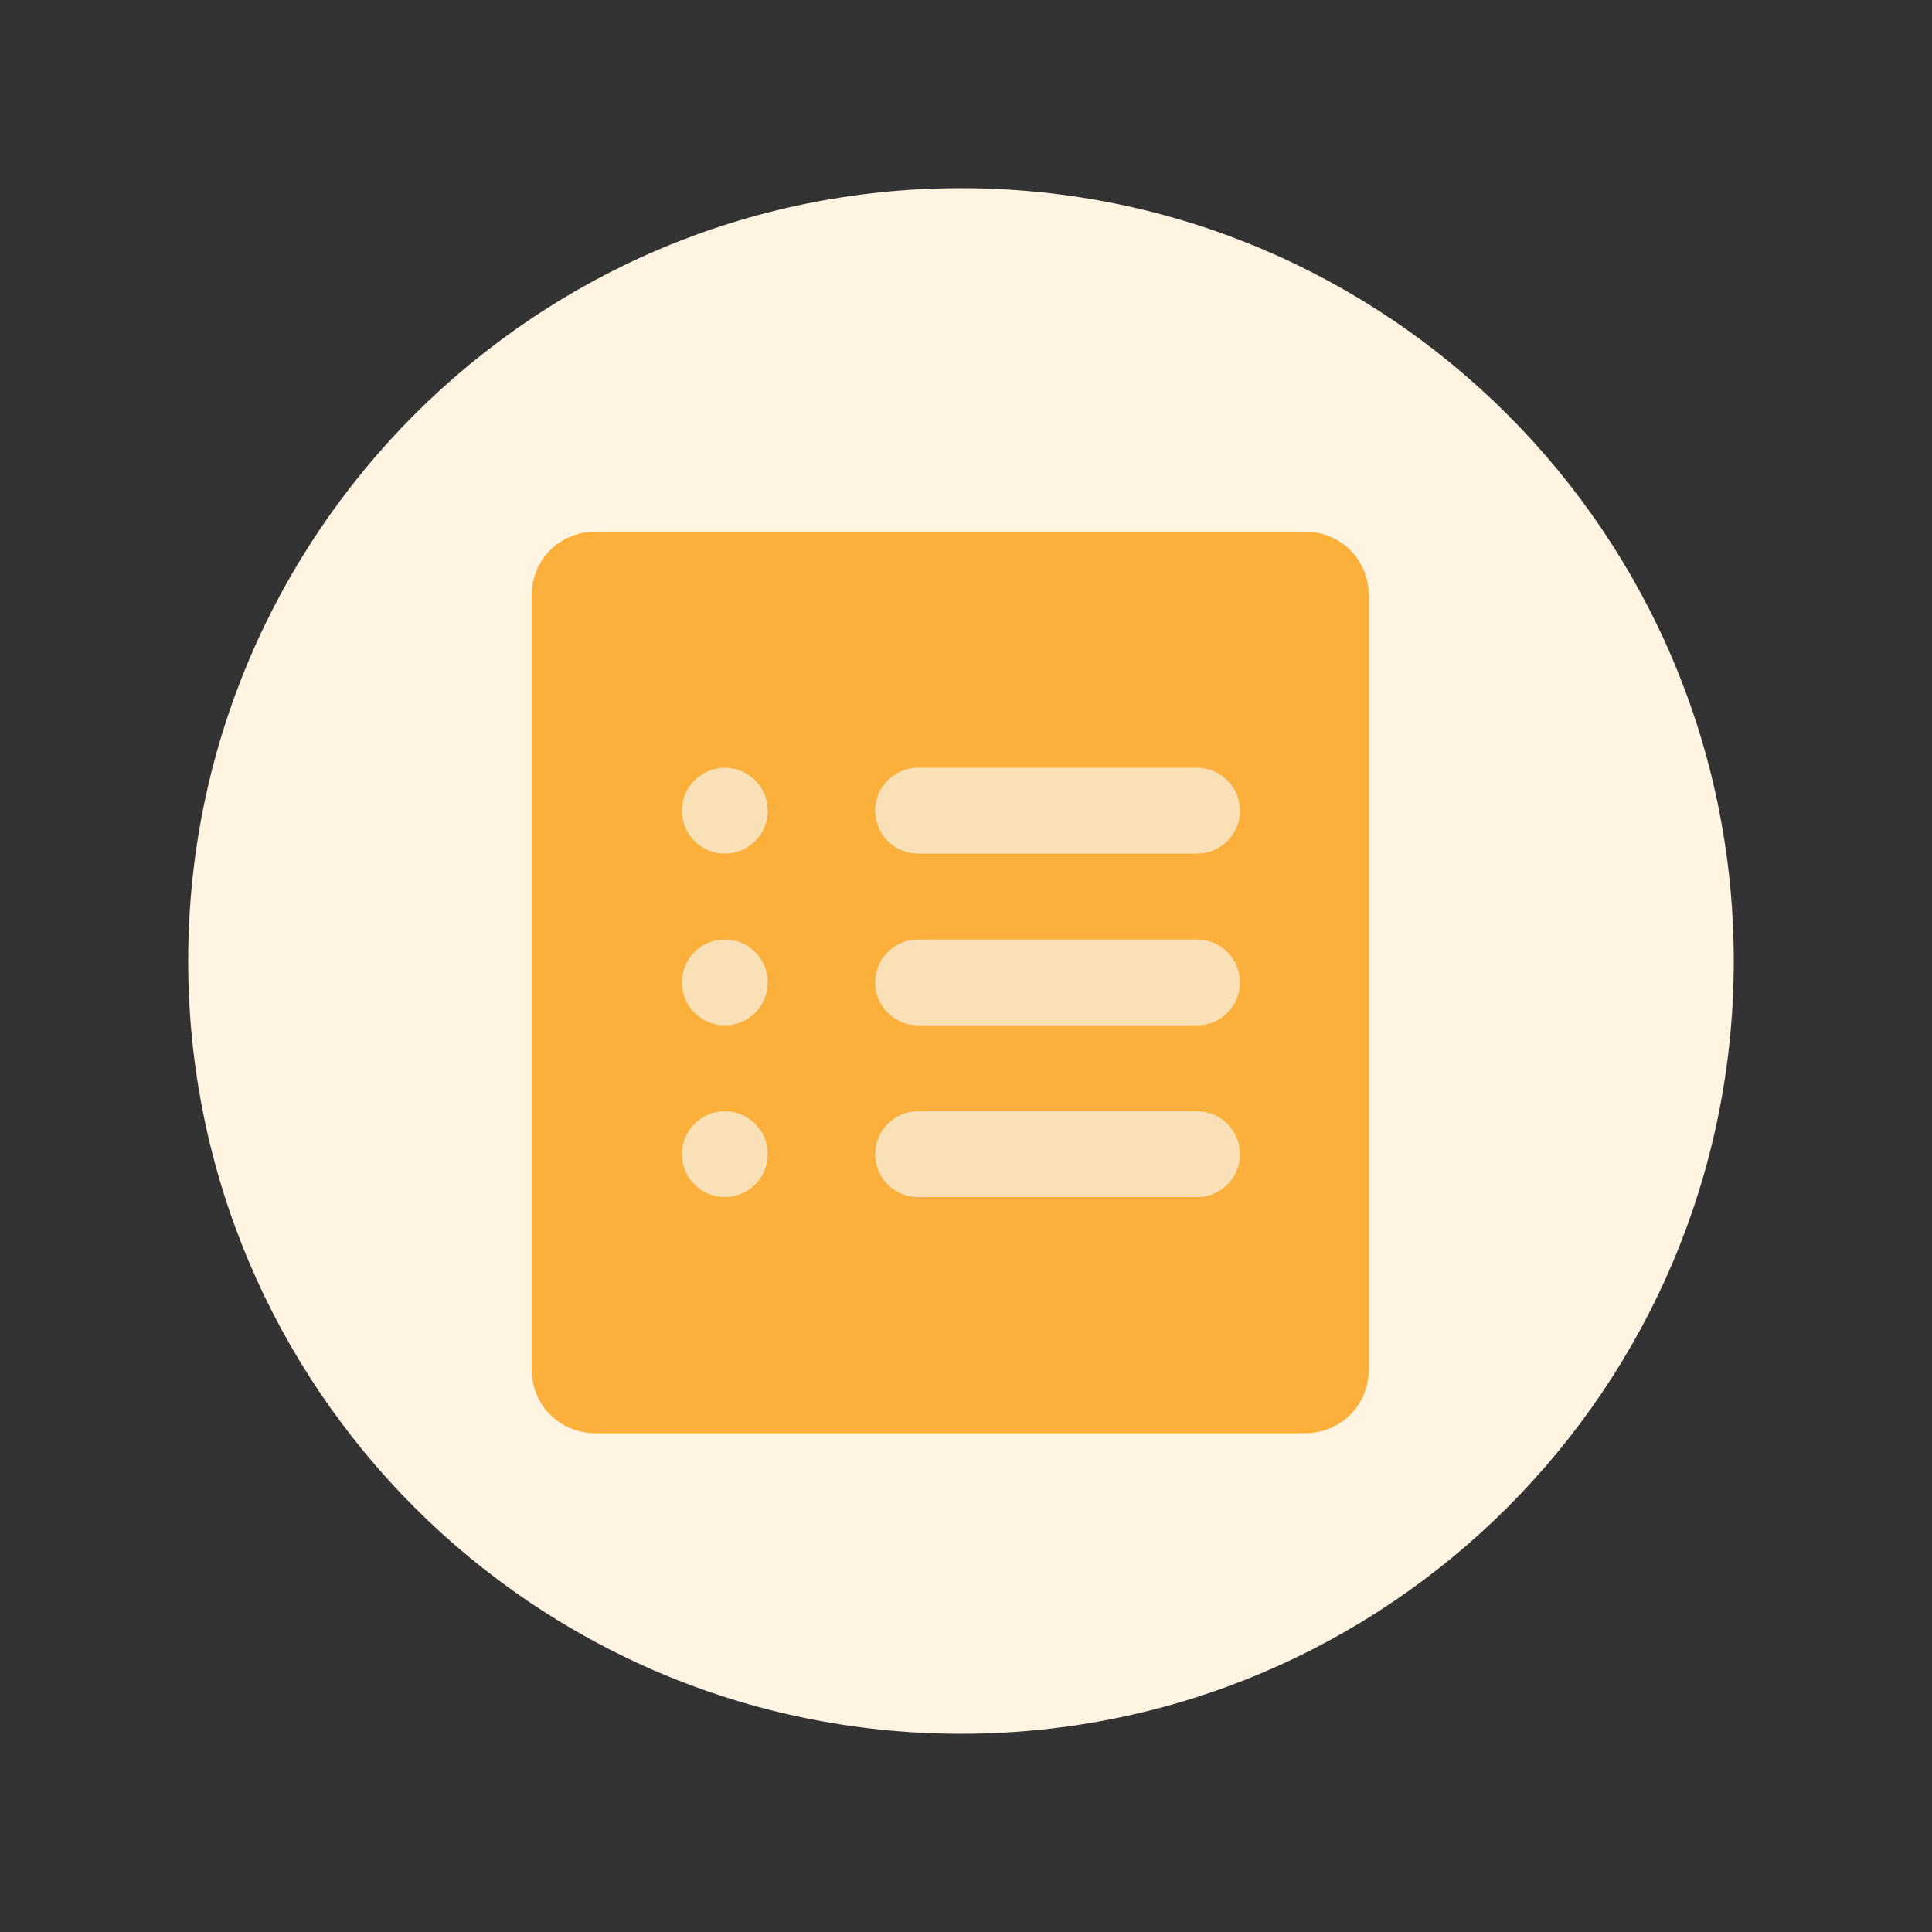
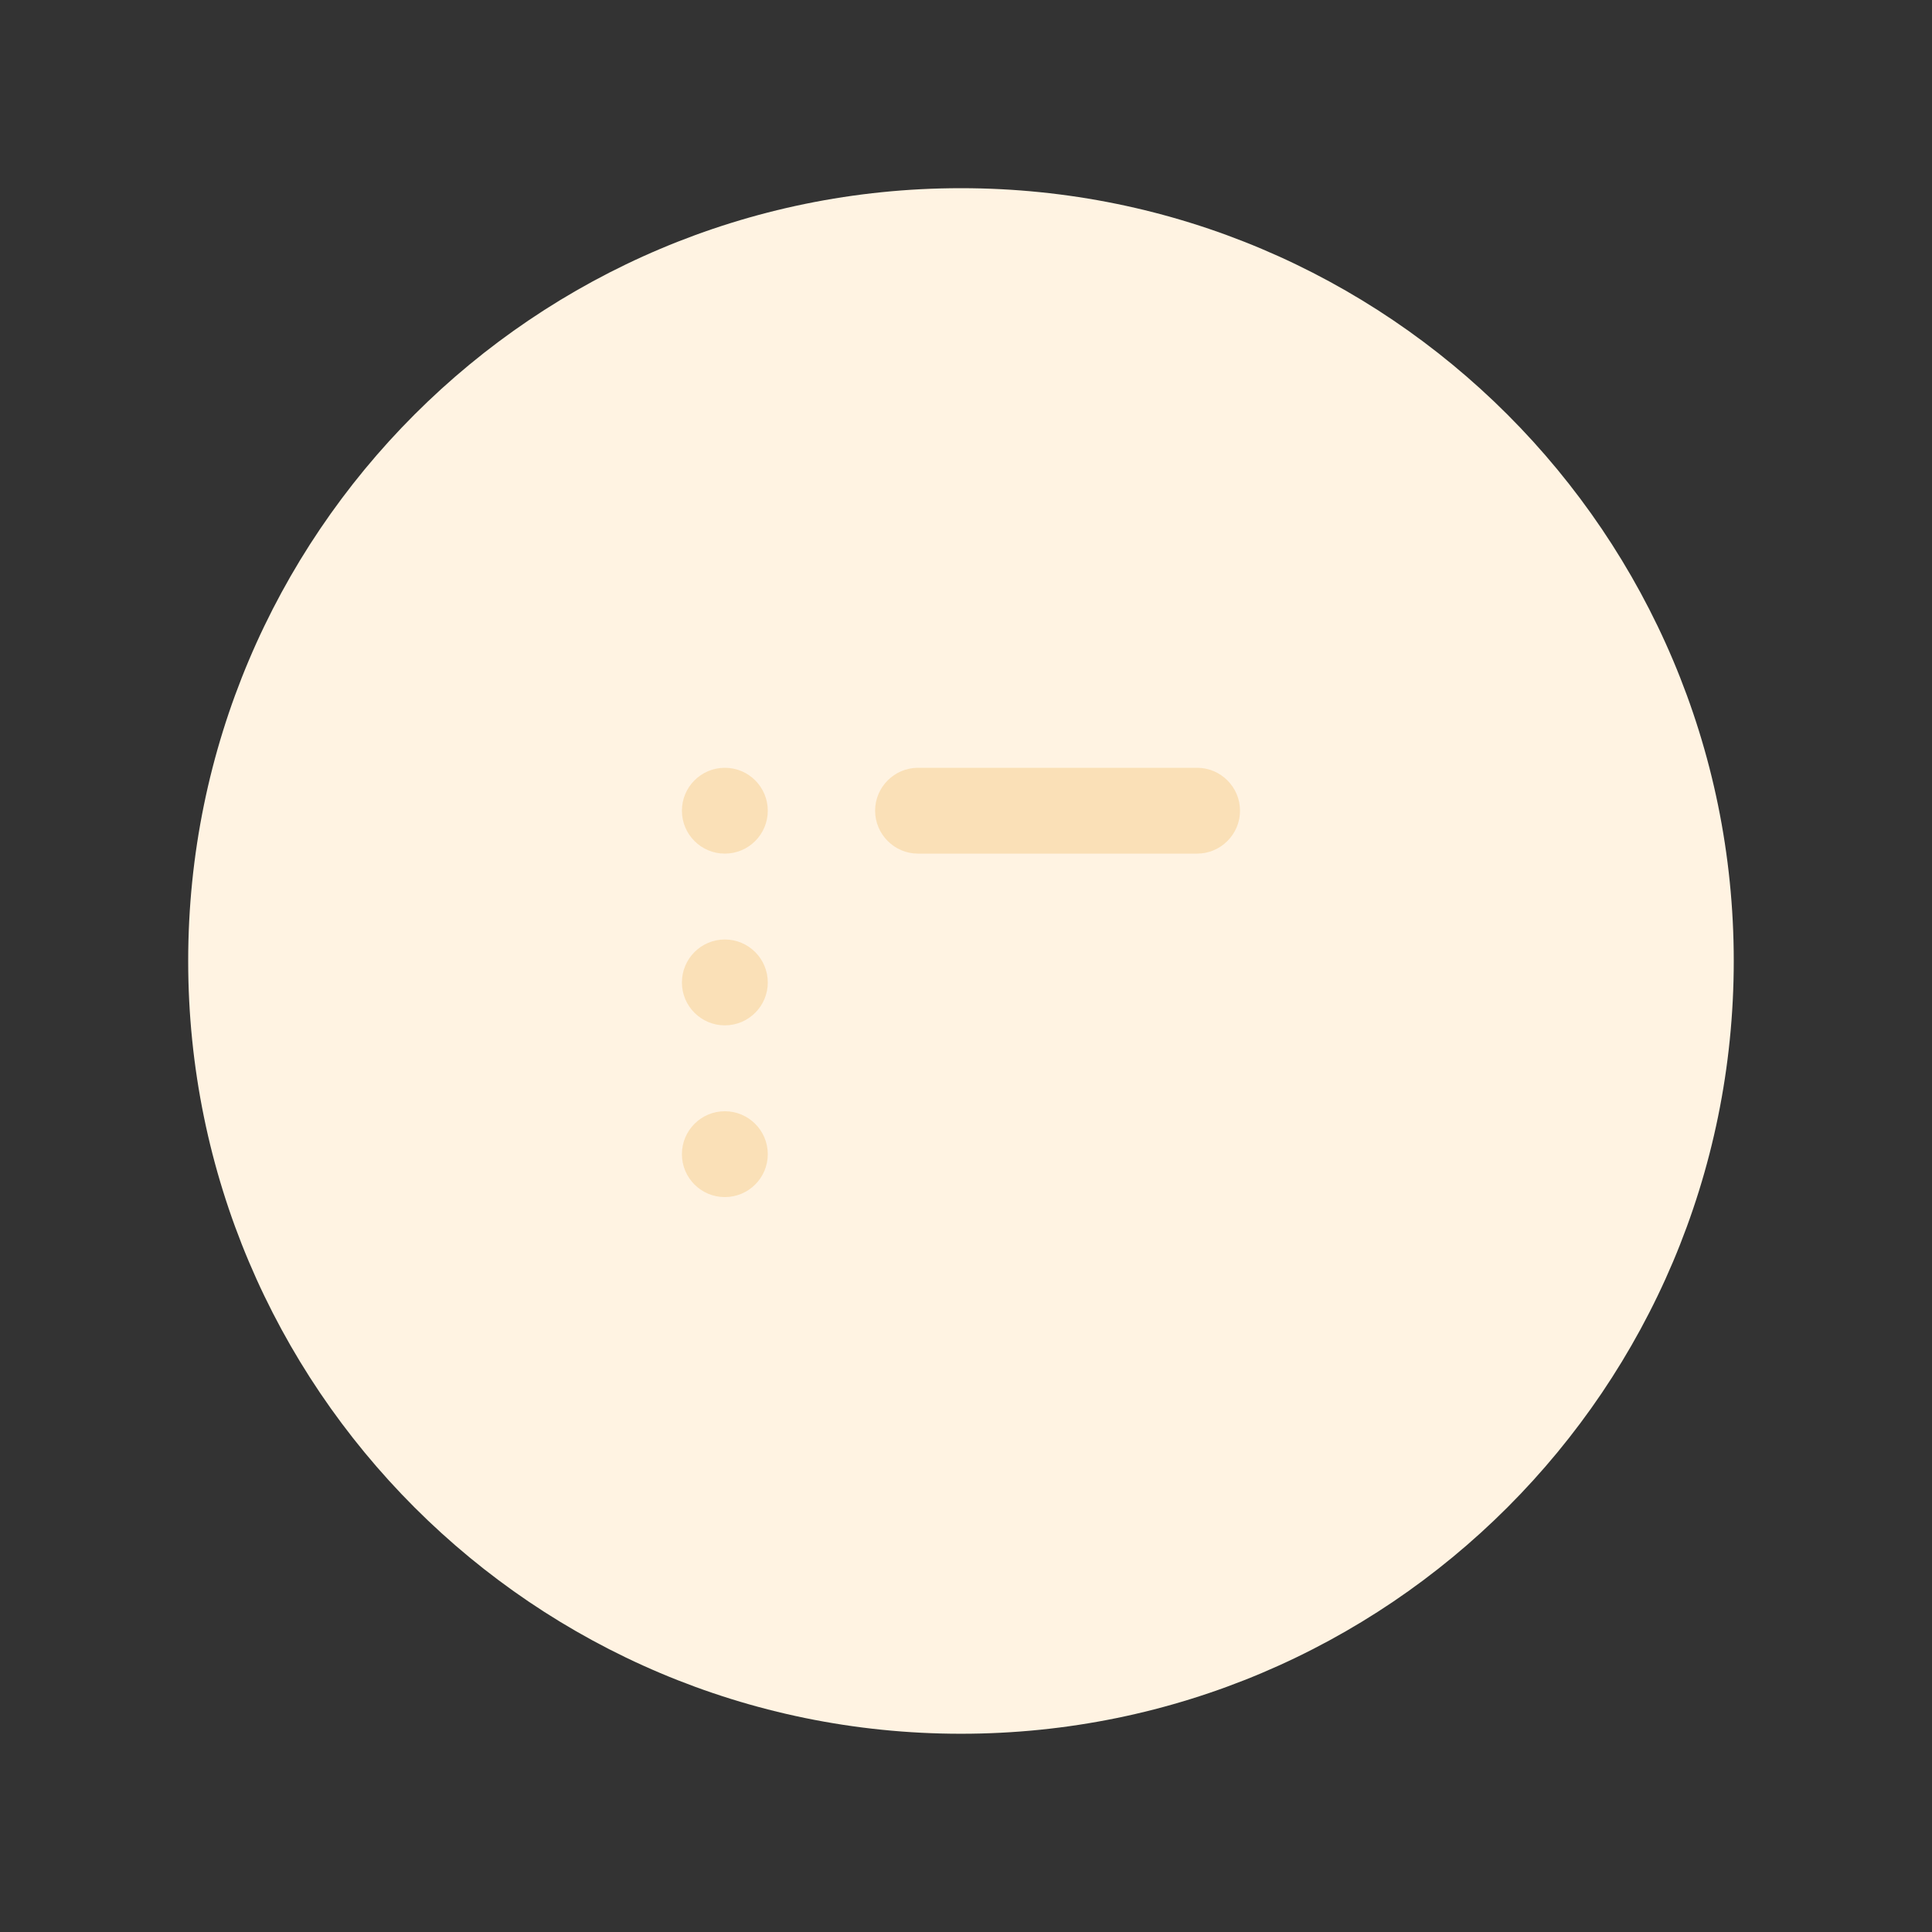
<svg xmlns="http://www.w3.org/2000/svg" width="72px" height="72px" viewBox="0 0 72 72" version="1.1">
  <rect x="0" y="0" width="72" height="72" fill="#333333" stroke="none" />
  <title>编组 20备份</title>
  <g id="实训官网" stroke="none" stroke-width="1" fill="none" fill-rule="evenodd">
    <g id="教育机构官网" transform="translate(-120, -1142)">
      <g id="编组-8" transform="translate(0, 777)">
        <g id="编组-12备份-2" transform="translate(120, 192)">
          <g id="编组-10" transform="translate(0, 5)">
            <g id="编组-6" transform="translate(0, 168)">
              <rect id="矩形" fill="#D8D8D8" opacity="0" x="0" y="0" width="72" height="72" />
              <g id="编组" transform="translate(7, 7)" fill-rule="nonzero">
                <path d="M0.013,28.812 C0.013,44.718 12.907,57.612 28.812,57.612 C44.718,57.612 57.612,44.718 57.612,28.812 C57.612,12.907 44.718,0.013 28.812,0.013 C12.907,0.013 0.013,12.907 0.013,28.812 Z" id="路径" fill="#FFF3E2" />
-                 <path d="M15.213,12.812 L41.612,12.812 C42.972,12.812 44.013,13.852 44.013,15.213 L44.013,44.013 C44.013,45.373 42.972,46.413 41.612,46.413 L15.213,46.413 C13.852,46.413 12.812,45.373 12.812,44.013 L12.812,15.213 C12.812,13.852 13.852,12.812 15.213,12.812 Z" id="路径" fill="#FBB03B" />
                <path d="M18.413,23.212 C18.413,24.096 19.129,24.812 20.012,24.812 C20.896,24.812 21.613,24.096 21.613,23.212 C21.613,22.329 20.896,21.613 20.012,21.613 C19.129,21.613 18.413,22.329 18.413,23.212 L18.413,23.212 Z" id="路径" fill="#FAE0B7" />
                <path d="M27.212,21.613 L37.612,21.613 C38.492,21.613 39.212,22.332 39.212,23.212 C39.212,24.093 38.492,24.812 37.612,24.812 L27.212,24.812 C26.332,24.812 25.613,24.093 25.613,23.212 C25.613,22.332 26.332,21.613 27.212,21.613 Z" id="路径" fill="#FAE0B7" />
                <path d="M18.413,29.613 C18.413,30.496 19.129,31.212 20.012,31.212 C20.896,31.212 21.613,30.496 21.613,29.613 C21.613,28.729 20.896,28.012 20.012,28.012 C19.129,28.012 18.413,28.729 18.413,29.613 L18.413,29.613 Z" id="路径" fill="#FAE0B7" />
-                 <path d="M27.212,28.012 L37.612,28.012 C38.492,28.012 39.212,28.733 39.212,29.613 C39.212,30.492 38.492,31.212 37.612,31.212 L27.212,31.212 C26.332,31.212 25.613,30.492 25.613,29.613 C25.613,28.733 26.332,28.012 27.212,28.012 L27.212,28.012 Z" id="路径" fill="#FAE0B7" />
                <path d="M18.413,36.013 C18.413,36.896 19.129,37.612 20.012,37.612 C20.896,37.612 21.613,36.896 21.613,36.013 C21.613,35.129 20.896,34.413 20.012,34.413 C19.129,34.413 18.413,35.129 18.413,36.013 Z" id="路径" fill="#FAE0B7" />
-                 <path d="M27.212,34.413 L37.612,34.413 C38.492,34.413 39.212,35.133 39.212,36.013 C39.212,36.892 38.492,37.612 37.612,37.612 L27.212,37.612 C26.332,37.612 25.613,36.892 25.613,36.013 C25.613,35.133 26.332,34.413 27.212,34.413 Z" id="路径" fill="#FAE0B7" />
              </g>
            </g>
          </g>
        </g>
      </g>
    </g>
  </g>
</svg>